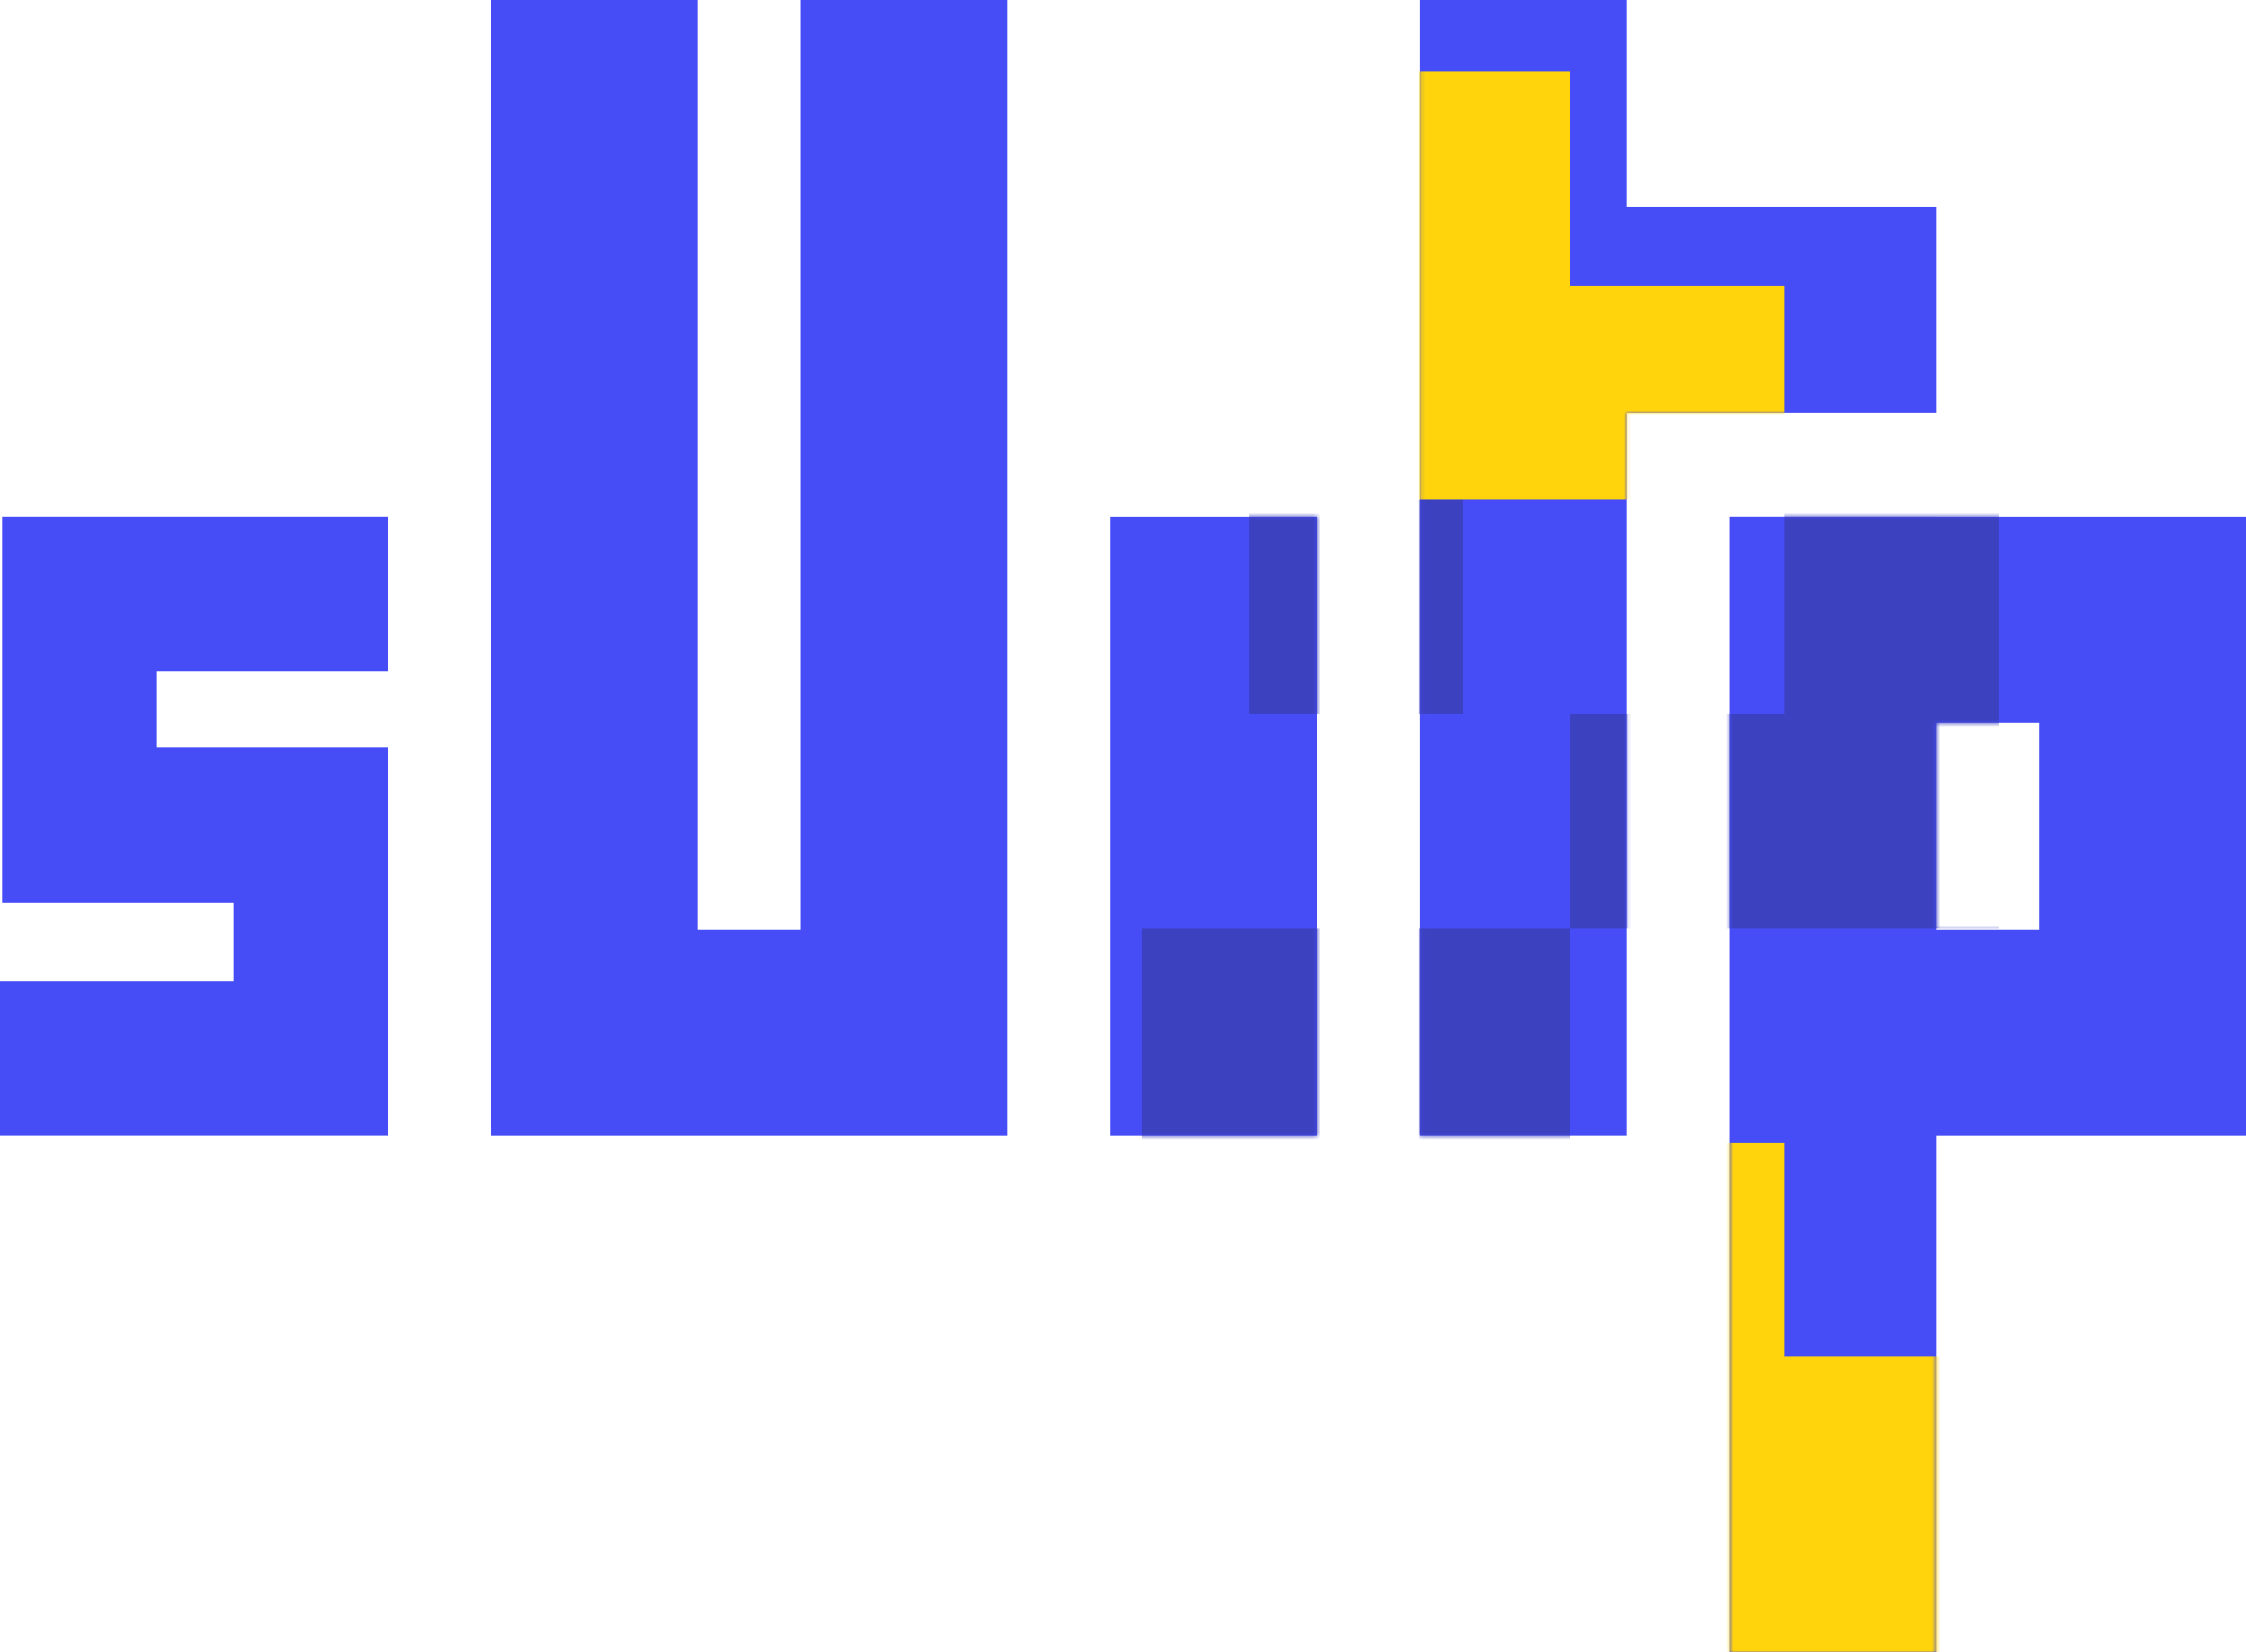
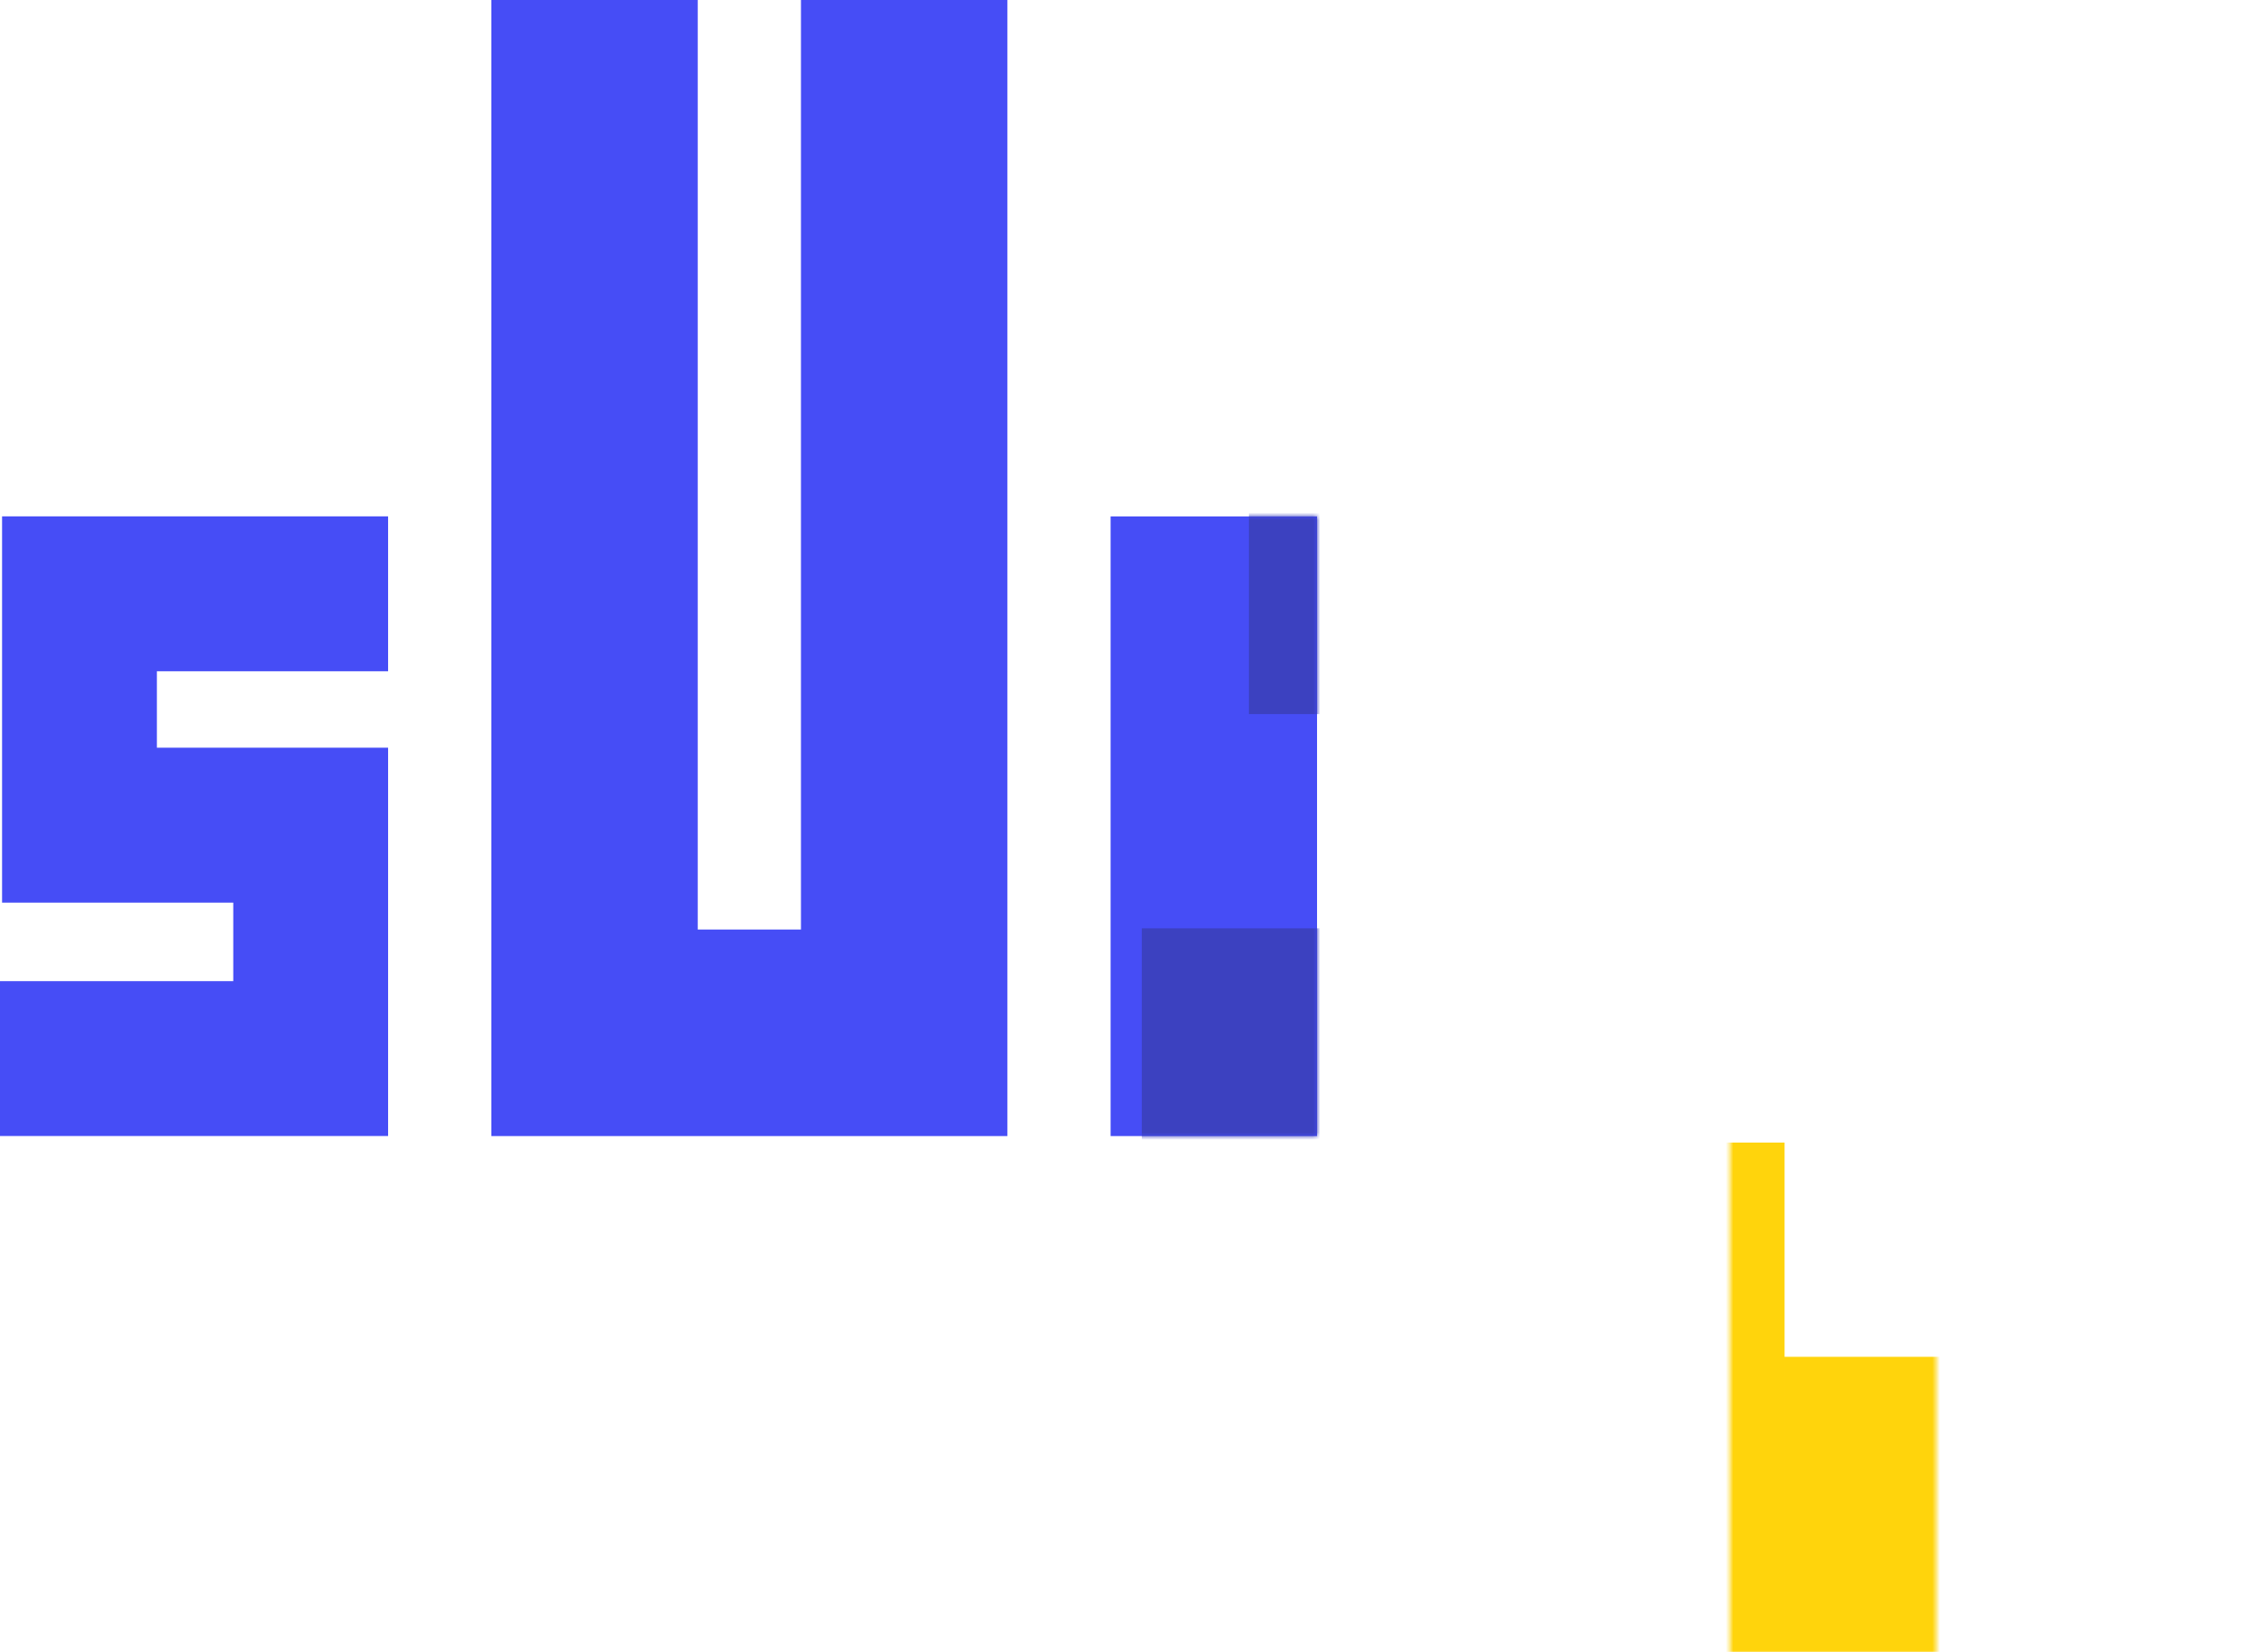
<svg xmlns="http://www.w3.org/2000/svg" width="598" height="440" fill="none">
  <path d="M268.221 0h-54.964v247.502h-27.481V0h-54.964v302.502h137.409V0zM.55 137.5h102.78v41.25H41.772v20.35h61.559v103.4H0v-41.25h62.108v-20.9H.55V137.5zm295.152.002h54.963v165h-54.963v-165z" fill="#464DF6" />
-   <path fill-rule="evenodd" clip-rule="evenodd" d="M598 302.502h-82.445V440h-54.963V137.5h54.963v.002H598v165zm-54.963-55h-27.482v-55h27.482v55z" fill="#464DF6" />
-   <path d="M433.11 0h-54.963v302.5h54.963V110.002h82.445v-55H433.11V0z" fill="#464DF6" />
  <mask id="mask0_403_2" style="mask-type:alpha" maskUnits="userSpaceOnUse" x="0" y="0" width="598" height="440">
    <path d="M268.221 0h-54.964v247.502h-27.481V0h-54.964v302.502h137.409V0zM.55 137.5h102.78v41.25H41.772v20.35h61.559v103.4H0v-41.25h62.108v-20.9H.55V137.5zm295.152.002h54.963v165h-54.963v-165z" fill="#464DF6" />
    <path fill-rule="evenodd" clip-rule="evenodd" d="M598 302.502h-82.445V440h-54.963V137.5h54.963v.002H598v165zm-54.963-55h-27.482v-55h27.482v55z" fill="#464DF6" />
-     <path d="M433.11 0h-54.963v302.5h54.963V110.002h82.445v-55H433.11V0z" fill="#464DF6" />
  </mask>
  <g mask="url(#mask0_403_2)">
-     <path d="M475.142 190.143h-57.047v57.047H532.19V133.095h-57.048v57.048z" fill="#3C41C0" />
    <path d="M532.192 361.286h-57.047v85.572h57.047v-85.572zm-57.049-57.048h-57.047v142.619h57.047V304.238z" fill="#FFD40C" />
    <path d="M389.572 133.095h-57.048v57.048h57.048v-57.048z" fill="#3C41C0" />
-     <path d="M418.095 76.048V19h-57.047v57.048H304v57.047h171.143V76.048h-57.048z" fill="#FFD40C" />
-     <path d="M418.095 247.19H304v57.048h114.095V247.19zM304 389.81v114.095h57.048V389.81H304z" fill="#3C41C0" />
+     <path d="M418.095 247.19H304v57.048h114.095V247.19zM304 389.81h57.048V389.81H304z" fill="#3C41C0" />
  </g>
</svg>